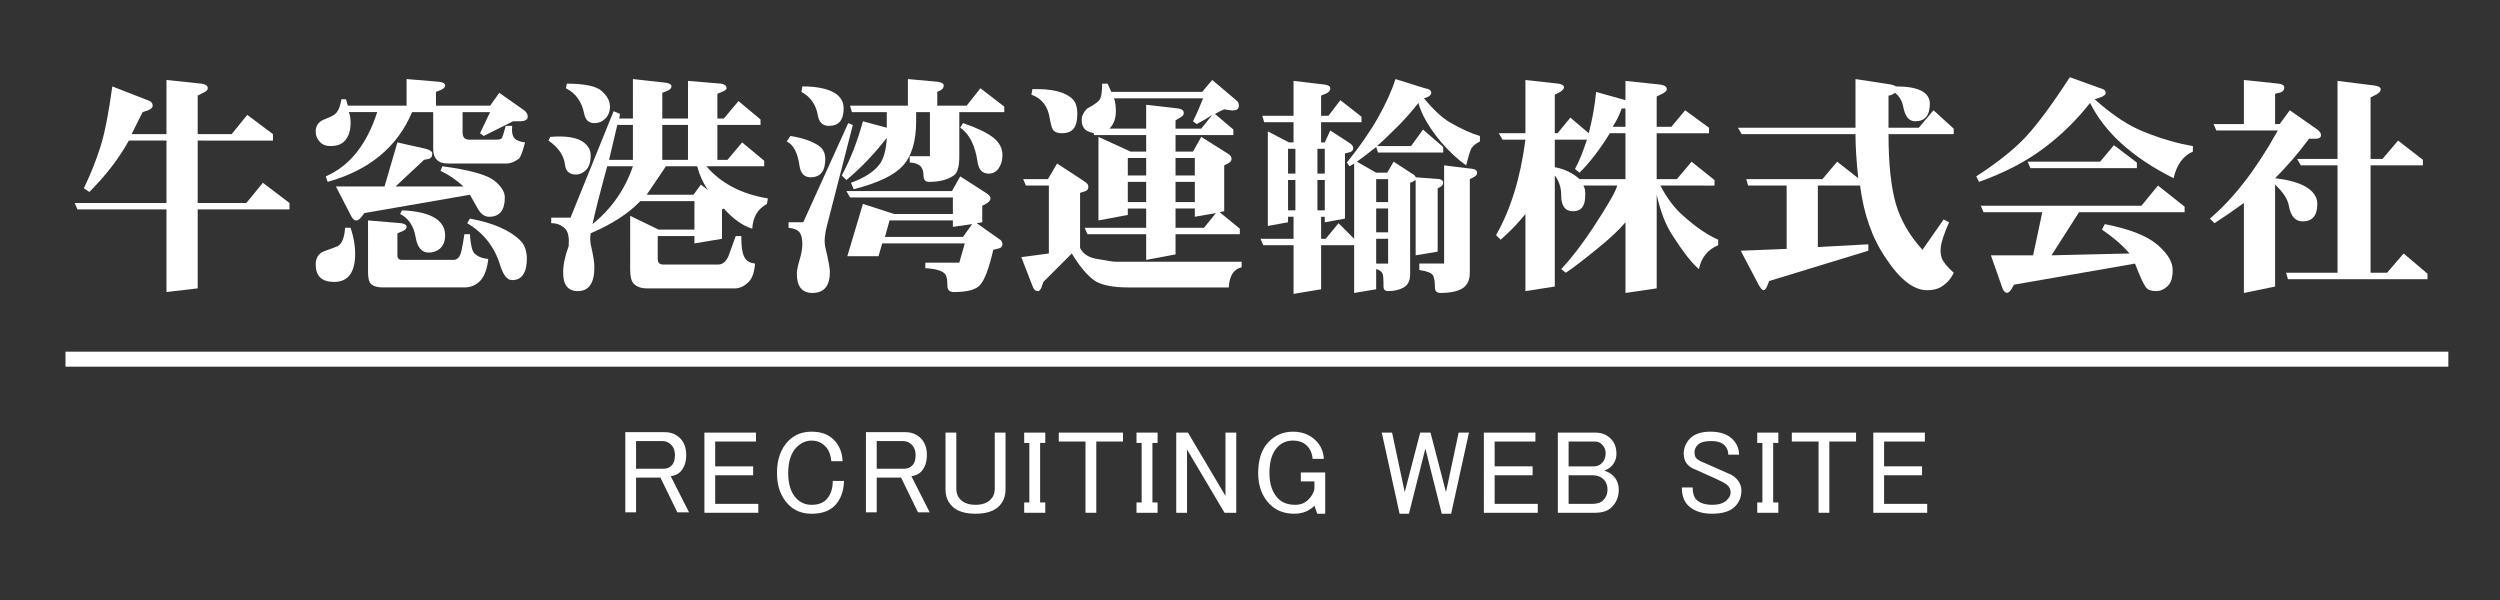
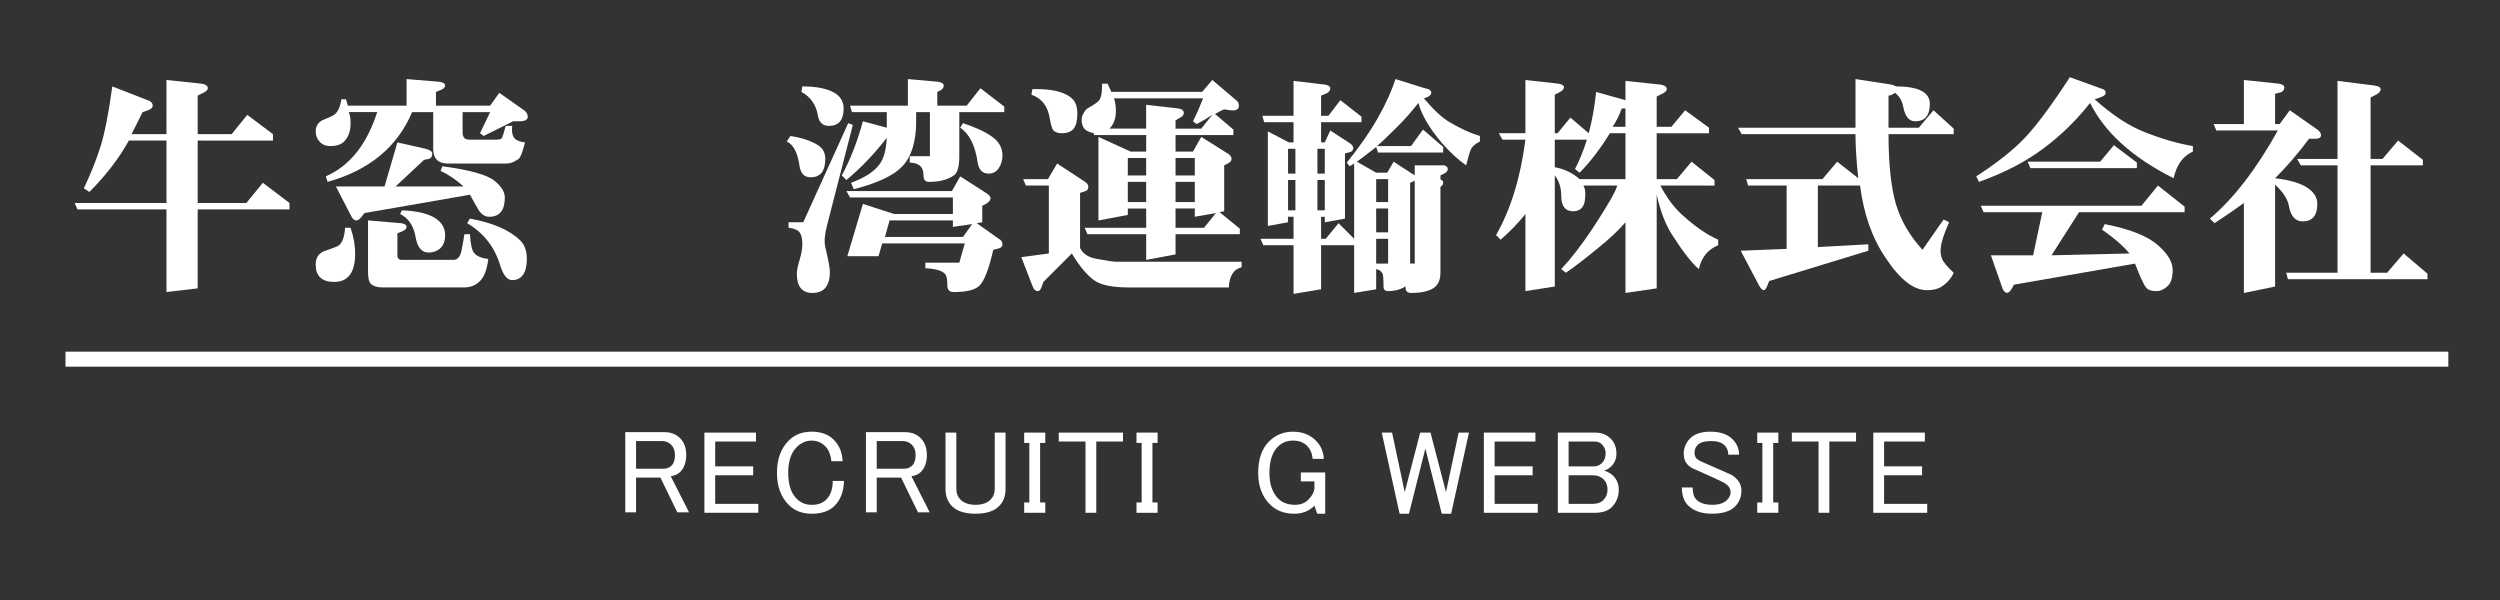
<svg xmlns="http://www.w3.org/2000/svg" version="1.1" id="レイヤー_1" x="0px" y="0px" width="500px" height="120px" viewBox="0 0 500 120" xml:space="preserve">
  <rect x="0" y="0" width="500" height="120" fill="#333333" stroke="none" />
  <g>
    <path fill="#FFFFFF" d="M33.295,15.996l6.977,0.734c0.855,0.124,1.285,0.43,1.285,0.918c0,0.367-0.43,0.734-1.285,1.102   l-0.734,0.367v7.711h6.793l3.121-3.855l5.141,3.855v1.285H39.538v12.484h9.73l3.305-4.039l5.324,4.039v1.285H39.538v15.789   l-6.242,0.734V41.882H15.487l-0.551-1.285h18.359V28.113h-7.527c-1.959,3.551-4.59,6.977-7.895,10.281l-1.102-0.734   c1.345-2.814,2.447-5.568,3.305-8.262c0.855-2.691,1.652-6.73,2.387-12.117l7.527,2.938c0.367,0.247,0.551,0.551,0.551,0.918   c0,0.367-0.307,0.674-0.918,0.918l-1.102,0.367l-2.203,4.406h6.977V15.996z" />
    <path fill="#FFFFFF" d="M81.316,15.812l6.609,0.551c0.734,0.124,1.102,0.367,1.102,0.734c0,0.367-0.307,0.674-0.918,0.918   l-0.918,0.367v2.754h10.832l1.836-2.57l4.957,3.488c0.488,0.367,0.734,0.797,0.734,1.285c0,0.614-0.551,0.918-1.652,0.918h-1.285   l-5.875,2.938l-0.734-0.551l2.02-4.223h-5.508v4.039c0,0.981,0.427,1.469,1.285,1.469h5.508c0.611,0,0.978-0.121,1.102-0.367   c0.121-0.244,0.367-1.039,0.734-2.387h1.285c-0.124,1.225,0.06,2.083,0.551,2.57c0.367,0.367,1.039,0.614,2.02,0.734   c-0.491,1.959-0.918,3.061-1.285,3.305c-0.858,0.614-1.652,0.918-2.387,0.918h-11.75c-1.959,0-2.938-0.978-2.938-2.938V22.42   h-4.223c-2.938,6.977-8.569,11.629-16.891,13.953l-0.367-1.102c4.773-2.08,8.199-6.363,10.281-12.852H69.75   c0.244,0.491,0.367,1.225,0.367,2.203c0,1.592-0.43,2.817-1.285,3.672c-0.614,0.614-1.532,0.918-2.754,0.918   c-0.858,0-1.532-0.244-2.02-0.734c-0.614-0.611-0.918-1.345-0.918-2.203c0-0.978,0.427-1.712,1.285-2.203   c1.222-0.488,2.02-0.855,2.387-1.102c0.734-0.488,1.222-1.529,1.469-3.121h0.918l0.367,1.285h11.75V15.812z M70.117,45.554   c0.611,1.836,0.918,3.551,0.918,5.141c0,3.792-1.409,5.691-4.223,5.691c-2.45,0-3.672-1.165-3.672-3.488   c0-1.222,0.488-2.08,1.469-2.57c1.712-0.611,2.691-0.978,2.938-1.102c0.855-0.488,1.345-1.712,1.469-3.672H70.117z M85.172,29.765   c0.855,0.247,1.285,0.551,1.285,0.918c0,0.614-0.247,0.981-0.734,1.102l-0.918,0.184l-5.691,5.324H92.7   c-1.469-1.345-3-2.387-4.59-3.121l0.367-0.918c5.508,0.734,8.996,1.715,10.465,2.938c1.345,1.102,2.02,2.203,2.02,3.305   c0,2.57-1.042,3.855-3.121,3.855c-0.858,0-1.592-0.488-2.203-1.469c-0.491-0.855-1.042-1.836-1.652-2.938l-21.113,3.672   l-0.551,0.734c-0.858,1.102-1.592,0.981-2.203-0.367l-2.938-5.691h9.73l2.57-8.813L85.172,29.765z M73.605,44.085l6.609,0.551   c0.734,0.124,1.102,0.367,1.102,0.734c0,0.367-0.307,0.674-0.918,0.918l-0.918,0.367v4.406c0,0.614,0.304,0.918,0.918,0.918H90.68   c0.855,0,1.406-0.671,1.652-2.02c0.244-1.222,0.427-2.263,0.551-3.121h1.102c0.121,2.083,0.427,3.368,0.918,3.855   c0.611,0.614,1.529,0.981,2.754,1.102c-0.247,2.083-0.797,3.548-1.652,4.406c-0.858,0.855-1.899,1.285-3.121,1.285h-16.34   c-1.102,0-1.899-0.247-2.387-0.734c-0.367-0.367-0.551-1.165-0.551-2.387L73.605,44.085L73.605,44.085z M87.191,43.718   c1.222,0.858,1.836,1.959,1.836,3.305c0,1.225-0.367,2.143-1.102,2.754c-0.614,0.491-1.348,0.734-2.203,0.734   c-1.348,0-2.203-0.978-2.57-2.938c-0.367-2.324-1.409-3.916-3.121-4.773l0.367-0.734C83.457,42.189,85.723,42.74,87.191,43.718z    M104.082,48.125c0.855,0.858,1.285,2.083,1.285,3.672c0,1.348-0.247,2.387-0.734,3.121c-0.491,0.734-1.225,1.102-2.203,1.102   c-0.981,0-1.776-0.981-2.387-2.938c-1.102-3.672-3.305-6.486-6.609-8.445l0.551-0.918C98.634,44.576,102,46.045,104.082,48.125z" />
-     <path fill="#FFFFFF" d="M116.485,28.296c1.102,0.734,1.652,1.652,1.652,2.754c0,1.348-0.307,2.327-0.918,2.938   c-0.614,0.614-1.285,0.918-2.02,0.918c-1.348,0-2.083-0.671-2.203-2.02c-0.247-1.836-1.348-3.425-3.305-4.773l0.367-0.734   C112.997,27.135,115.137,27.441,116.485,28.296z M126.583,15.812l6.609,0.734c0.734,0.124,1.102,0.367,1.102,0.734   c0,0.367-0.307,0.674-0.918,0.918l-0.918,0.367v5.141h5.141v-7.527l6.609,0.551c0.734,0.124,1.102,0.43,1.102,0.918   c0,0.247-0.307,0.491-0.918,0.734l-0.918,0.367v4.957h1.285l2.938-3.488l4.406,3.672v1.102h-8.629v6.977h2.02l2.938-3.488   l4.406,3.672v1.102h-11.566c2.938,3.428,7.037,5.571,12.301,6.426l-0.184,1.102c-1.836,0.981-2.817,2.633-2.938,4.957   c-1.959-0.611-3.855-1.957-5.691-4.039l-0.367,0.184v5.875l-5.508,0.918v-1.469h-7.344v4.59c0,0.734,0.367,1.102,1.102,1.102   h11.016c0.855,0,1.529-0.551,2.02-1.652l1.469-4.039h1.102c0,2.203,0.244,3.672,0.734,4.406c0.367,0.614,1.039,0.981,2.02,1.102   c-0.124,1.712-0.551,2.938-1.285,3.672c-0.858,0.855-1.776,1.285-2.754,1.285H129.34c-1.102,0-1.959-0.307-2.57-0.918   c-0.491-0.491-0.734-1.409-0.734-2.754V43.167l5.691,2.754h7.16V40.23h-10.832c-2.327,2.45-5.631,4.59-9.914,6.426   c-0.124,0.734-0.124,1.469,0,2.203c0.488,2.083,0.734,3.612,0.734,4.59c0,3.181-1.102,4.773-3.305,4.773   c-1.959,0-2.938-1.225-2.938-3.672c0-1.589,0.367-3.365,1.102-5.324c0.121-1.589-0.063-2.691-0.551-3.305   c-0.734-0.855-1.715-1.285-2.938-1.285v-1.102h3.855l8.629-21.297l1.285,0.551l-0.184,0.918h2.754L126.583,15.812L126.583,15.812z    M120.341,18.199c1.102,0.981,1.652,2.02,1.652,3.121c0,0.981-0.307,1.776-0.918,2.387c-0.614,0.614-1.348,0.918-2.203,0.918   c-1.102,0-1.776-0.611-2.02-1.836c-0.491-2.447-1.715-4.16-3.672-5.141l0.184-0.918C116.913,16.73,119.239,17.221,120.341,18.199z    M118.505,44.82c3.792-3.058,6.486-6.914,8.078-11.566h-5.141C119.974,38.641,118.993,42.496,118.505,44.82z M121.81,31.968h4.773   v-6.977h-3.121L121.81,31.968z M129.337,38.945h9.363l1.469-2.02l1.469,1.102c-0.981-1.345-1.715-2.938-2.203-4.773h-6.242   L129.337,38.945z M132.458,31.968h5.141v-6.977h-5.141V31.968z" />
    <path fill="#FFFFFF" d="M158.081,27.195c2.324,0.367,4.16,0.981,5.508,1.836c0.978,0.614,1.469,1.532,1.469,2.754   c0,2.45-0.981,3.672-2.938,3.672c-1.225,0-1.959-0.734-2.203-2.203c-0.367-2.691-1.225-4.343-2.57-4.957L158.081,27.195z    M157.713,44.453h2.938l8.996-19.828l0.918,0.367l-5.141,20.012c-0.491,1.836-0.614,3.305-0.367,4.406   c0.611,2.57,0.918,4.223,0.918,4.957c0,2.814-1.165,4.223-3.488,4.223c-2.083,0-3.121-1.285-3.121-3.855   c0-0.614,0.184-1.529,0.551-2.754c0.367-1.222,0.551-2.263,0.551-3.121c0-1.102-0.184-1.896-0.551-2.387   c-0.367-0.488-1.102-0.794-2.203-0.918L157.713,44.453L157.713,44.453z M160.467,17.281c2.814,0,4.957,0.43,6.426,1.285   c1.222,0.734,1.836,1.776,1.836,3.121c0,2.327-0.981,3.488-2.938,3.488c-1.225,0-1.959-0.671-2.203-2.02   c-0.367-2.203-1.469-3.792-3.305-4.773L160.467,17.281z M177.358,25.542v-3.121h-6.977l-0.367-1.285h11.566v-5.324l6.059,0.551   c0.734,0.124,1.102,0.367,1.102,0.734c0,0.491-0.307,0.858-0.918,1.102l-0.367,0.184v2.754h5.875l2.754-3.488l4.773,3.672v1.102   h-8.996v8.813c0,2.083-0.367,3.368-1.102,3.855c-1.225,0.858-2.877,1.285-4.957,1.285c-0.734,0-1.102-0.427-1.102-1.285   c0-1.102-0.367-1.836-1.102-2.203c-0.491-0.244-1.042-0.367-1.652-0.367v-1.285h4.039v-8.813h-2.754v1.836   c0,4.039-0.918,7.04-2.754,8.996c-1.715,1.836-4.957,3.368-9.73,4.59l-0.551-1.285c2.691-0.978,4.59-2.203,5.691-3.672   c0.855-1.102,1.345-2.875,1.469-5.324c-2.45,3.184-5.141,5.999-8.078,8.445l-0.918-0.918c1.712-3.181,3.121-6.793,4.223-10.832   L177.358,25.542z M176.44,48.675l-0.734,2.57h-6.242l3.121-10.465l6.242,2.02h11.75v-3.305h-20.563l-0.734-1.285h21.113   l1.652-2.938l5.141,3.305c0.611,0.367,0.918,0.734,0.918,1.102c0,0.368-0.307,0.734-0.918,1.102l-0.734,0.367v3.305l-1.102,0.184   l4.406,3.121c0.488,0.247,0.734,0.614,0.734,1.102c0,0.491-0.367,0.797-1.102,0.918l-0.734,0.184   c-0.858,3.795-1.776,6.179-2.754,7.16c-0.858,0.855-2.57,1.285-5.141,1.285c-0.858,0-1.285-0.43-1.285-1.285   c0-1.102-0.124-1.836-0.367-2.203c-0.491-0.734-1.836-1.162-4.039-1.285v-1.102h6.793c0.244-0.854,0.611-2.14,1.102-3.854H176.44   V48.675z M177.909,44.085l-0.918,3.305h15.605l1.836-2.57l-3.855,0.551v-1.285L177.909,44.085L177.909,44.085z M192.596,24.625   c2.57,0.858,4.527,1.776,5.875,2.754c1.345,0.981,2.02,2.203,2.02,3.672c0,0.981-0.247,1.836-0.734,2.57   c-0.491,0.734-1.165,1.102-2.02,1.102c-1.225,0-1.959-0.734-2.203-2.203c-0.491-3.425-1.652-5.751-3.488-6.977L192.596,24.625z" />
    <path fill="#FFFFFF" d="M209.589,35.824l1.836-3.121l5.324,3.488c0.611,0.367,0.918,0.734,0.918,1.102   c0,0.491-0.184,0.797-0.551,0.918l-1.102,0.367v11.016c0.611,1.225,1.773,1.959,3.488,2.203c1.957,0.367,3.181,0.551,3.672,0.551   h25.152v1.102c-1.592,0.367-2.449,1.712-2.57,4.039h-20.011c-3.305,0-5.631-0.491-6.977-1.469   c-1.469-1.102-2.938-2.875-4.406-5.324l-5.691,5.691l-0.184,0.551c-0.247,0.855-0.551,1.285-0.918,1.285   c-0.491,0-0.858-0.367-1.102-1.102l-2.203-5.691l5.508-0.734V37.109h-4.59l-0.551-1.285H209.589z M214.546,19.851   c0.611,0.614,0.918,1.592,0.918,2.938c0,1.348-0.247,2.327-0.734,2.938c-0.491,0.614-1.285,0.918-2.387,0.918   c-0.734,0-1.285-0.184-1.652-0.551c-0.247-0.244-0.491-1.039-0.734-2.387c-0.367-2.447-1.592-4.039-3.672-4.773l0.184-1.102   C210.384,17.711,213.078,18.382,214.546,19.851z M247.226,20.035c0.367,0.247,0.551,0.614,0.551,1.102   c0,0.734-0.551,1.042-1.652,0.918l-1.285-0.184c-0.367,0.124-0.98,0.43-1.836,0.918l3.672,3.121v1.102H235.11v3.305h3.488   l1.652-2.938l4.957,3.121c0.734,0.367,1.102,0.797,1.102,1.285c0,0.367-0.246,0.674-0.734,0.918l-0.734,0.367v9.18l-0.918,0.184   l4.039,3.305v1.102H235.11v4.039l-5.875,1.102v-5.141h-11.75l-0.551-1.285h12.301v-3.855h-3.672v1.285l-5.875,1.102v-16.71   l6.426,2.938h3.121v-3.305H218.77v-0.367c-1.102-0.244-1.776-0.611-2.02-1.102c-0.367-0.488-0.491-1.222-0.367-2.203   c0.367-0.855,0.734-1.406,1.102-1.652c1.589-0.855,2.447-1.529,2.57-2.02c0.244-0.488,0.367-1.469,0.367-2.938h1.102l0.734,1.652   h18.175l2.02-2.387L247.226,20.035z M223.175,22.238c0,1.469-0.43,2.633-1.285,3.488h7.344v-4.773l6.425,0.734   c0.734,0.124,1.102,0.43,1.102,0.918c0,0.367-0.246,0.674-0.734,0.918l-0.918,0.551v1.652h5.141l2.203-2.754   c-1.102,0.734-2.143,1.348-3.121,1.836l-0.734-0.551c0.734-1.469,1.406-2.998,2.02-4.59H222.81   C223.052,20.402,223.175,21.26,223.175,22.238z M225.562,35.089h3.672v-3.488h-3.672V35.089z M225.562,40.414h3.672v-4.039h-3.672   V40.414z M235.108,35.089h3.855v-3.488h-3.855V35.089z M235.108,40.414h3.855v-4.039h-3.855V40.414z M235.108,45.554h5.691   l2.387-2.938l-4.223,0.734v-1.652h-3.855V45.554L235.108,45.554z" />
-     <path fill="#FFFFFF" d="M284.966,17.648c0.854,0.124,1.285,0.43,1.285,0.918c0,0.367-0.308,0.674-0.918,0.918l-0.551,0.184   c1.956,2.327,3.672,3.918,5.141,4.773c2.323,1.348,4.343,2.266,6.06,2.754v1.102c-0.981,0.491-1.592,1.042-1.836,1.652   c-0.248,0.614-0.551,1.652-0.918,3.121c-1.593-1.102-3.244-2.63-4.957-4.59c-2.451-2.938-3.979-5.568-4.59-7.895   c-1.35,1.715-2.693,3.245-4.039,4.59c-1.959,1.959-3.369,3.305-4.224,4.039h6.793l2.388-3.305l4.039,3.488V30.5h-13.035   l-0.367-1.102c-1.717,1.348-3.002,2.327-3.855,2.938l3.855,2.203h2.203l1.285-2.203l3.672,2.387   c0.486,0.247,0.733,0.491,0.733,0.734l4.772,0.367c0.488,0.124,0.734,0.367,0.734,0.734c0,0.367-0.246,0.674-0.734,0.918   l-0.366,0.184v12.668l-4.406,0.734V36.007c-0.366,0.247-0.733,0.43-1.103,0.551v18.359c0,1.222-0.43,2.08-1.284,2.57   c-0.856,0.488-1.899,0.734-3.121,0.734c-0.614,0-0.918-0.307-0.918-0.918c0-1.469-0.063-2.327-0.185-2.57   c-0.246-0.491-0.674-0.794-1.285-0.918v4.039l-4.405,0.734v-9.547h-6.608v8.813l-5.509,0.918v-9.73h-6.06l-0.551-1.285h6.609   v-4.406h-1.102v1.102l-4.039,0.734v-18.91l4.223,2.203h0.918v-4.039h-5.875l-0.367-1.285h6.242v-6.977l6.242,0.734   c0.734,0.124,1.102,0.367,1.102,0.734c0,0.491-0.307,0.858-0.918,1.102l-0.918,0.367v4.039h1.469l2.388-3.121l4.223,3.305v1.102   h-8.078v4.039h0.734l1.103-2.387l3.672,2.387c0.61,0.367,0.918,0.734,0.918,1.102c0,0.491-0.308,0.797-0.918,0.918l-0.734,0.184   v13.035l-4.039,0.734v-1.102h-0.734v4.406h0.918l2.57-3.121l3.121,3.121V32.703l-0.918,0.551l-0.551-0.734   c2.57-3.181,4.649-6.179,6.242-8.996c1.588-2.814,2.754-5.384,3.487-7.711L284.966,17.648z M257.609,34.722h1.47v-4.957h-1.47   V34.722z M257.609,42.066h1.47v-6.059h-1.47V42.066z M263.484,34.722h1.47v-4.957h-1.47V34.722z M263.484,42.066h1.47v-6.059h-1.47   V42.066z M275.234,40.414h2.388v-4.59h-2.388V40.414z M275.234,46.472h2.388v-4.773h-2.388V46.472z M275.234,52.714h2.388v-4.957   h-2.388V52.714z M288.82,33.07l5.875,0.734c0.488,0.124,0.734,0.367,0.734,0.734c0,0.367-0.246,0.674-0.734,0.918l-0.733,0.367   V54.55c0,1.469-0.489,2.507-1.469,3.121c-0.981,0.611-2.45,0.918-4.406,0.918c-0.733,0-1.103-0.367-1.103-1.102   c0-1.102-0.123-1.899-0.366-2.387c-0.247-0.491-1.165-0.858-2.754-1.102v-1.285h4.956V33.07z" />
+     <path fill="#FFFFFF" d="M284.966,17.648c0.854,0.124,1.285,0.43,1.285,0.918c0,0.367-0.308,0.674-0.918,0.918l-0.551,0.184   c1.956,2.327,3.672,3.918,5.141,4.773c2.323,1.348,4.343,2.266,6.06,2.754v1.102c-0.981,0.491-1.592,1.042-1.836,1.652   c-0.248,0.614-0.551,1.652-0.918,3.121c-1.593-1.102-3.244-2.63-4.957-4.59c-2.451-2.938-3.979-5.568-4.59-7.895   c-1.35,1.715-2.693,3.245-4.039,4.59c-1.959,1.959-3.369,3.305-4.224,4.039h6.793l2.388-3.305l4.039,3.488V30.5h-13.035   l-0.367-1.102c-1.717,1.348-3.002,2.327-3.855,2.938l3.855,2.203h2.203l1.285-2.203l3.672,2.387   c0.486,0.247,0.733,0.491,0.733,0.734l4.772,0.367c0.488,0.124,0.734,0.367,0.734,0.734c0,0.367-0.246,0.674-0.734,0.918   l-0.366,0.184v12.668l-4.406,0.734V36.007c-0.366,0.247-0.733,0.43-1.103,0.551v18.359c0,1.222-0.43,2.08-1.284,2.57   c-0.856,0.488-1.899,0.734-3.121,0.734c-0.614,0-0.918-0.307-0.918-0.918c0-1.469-0.063-2.327-0.185-2.57   c-0.246-0.491-0.674-0.794-1.285-0.918v4.039l-4.405,0.734v-9.547h-6.608v8.813l-5.509,0.918v-9.73h-6.06l-0.551-1.285h6.609   v-4.406h-1.102v1.102l-4.039,0.734v-18.91l4.223,2.203h0.918v-4.039h-5.875l-0.367-1.285h6.242v-6.977l6.242,0.734   c0.734,0.124,1.102,0.367,1.102,0.734c0,0.491-0.307,0.858-0.918,1.102l-0.918,0.367v4.039h1.469l2.388-3.121l4.223,3.305v1.102   h-8.078v4.039h0.734l1.103-2.387l3.672,2.387c0.61,0.367,0.918,0.734,0.918,1.102c0,0.491-0.308,0.797-0.918,0.918l-0.734,0.184   v13.035l-4.039,0.734v-1.102h-0.734v4.406h0.918l2.57-3.121l3.121,3.121V32.703l-0.918,0.551l-0.551-0.734   c2.57-3.181,4.649-6.179,6.242-8.996c1.588-2.814,2.754-5.384,3.487-7.711L284.966,17.648z M257.609,34.722h1.47v-4.957h-1.47   V34.722z M257.609,42.066h1.47v-6.059h-1.47V42.066z M263.484,34.722h1.47v-4.957h-1.47V34.722z M263.484,42.066h1.47v-6.059h-1.47   V42.066z M275.234,40.414h2.388v-4.59h-2.388V40.414z M275.234,46.472h2.388v-4.773h-2.388V46.472z M275.234,52.714h2.388v-4.957   h-2.388V52.714z M288.82,33.07c0.488,0.124,0.734,0.367,0.734,0.734c0,0.367-0.246,0.674-0.734,0.918l-0.733,0.367   V54.55c0,1.469-0.489,2.507-1.469,3.121c-0.981,0.611-2.45,0.918-4.406,0.918c-0.733,0-1.103-0.367-1.103-1.102   c0-1.102-0.123-1.899-0.366-2.387c-0.247-0.491-1.165-0.858-2.754-1.102v-1.285h4.956V33.07z" />
    <path fill="#FFFFFF" d="M305.081,15.996l6.608,0.734c0.734,0.124,1.103,0.367,1.103,0.734c0,0.367-0.367,0.734-1.103,1.102   l-0.733,0.367v7.711h0.551l2.57-3.121l3.672,3.121c0.733-2.814,1.222-5.568,1.469-8.262l5.875,1.652v-3.855l6.978,0.734   c0.854,0.124,1.285,0.43,1.285,0.918c0,0.367-0.432,0.734-1.285,1.102l-0.734,0.367v6.059h2.938l2.754-3.305l4.773,3.488v1.102   h-10.465v9.18h4.039l2.938-3.488l4.59,3.672v1.102H332.07c1.347,2.57,2.875,4.59,4.591,6.059c2.446,2.203,4.772,3.795,6.977,4.773   v1.102c-2.083,0.858-3.368,2.45-3.854,4.773c-1.35-1.102-3.121-3.365-5.324-6.793c-1.35-2.08-2.387-4.773-3.121-8.078v18.727   l-6.242,0.918V44.453c-1.349,1.592-3.244,3.368-5.691,5.324c-2.692,2.203-4.772,3.795-6.241,4.773l-0.918-0.734   c1.956-2.08,4.038-4.773,6.241-8.078c3.059-4.65,4.711-7.527,4.957-8.629h-6.793c0.367,0.491,0.487,1.348,0.367,2.57   c-0.123,1.715-0.918,2.57-2.387,2.57c-1.592,0-2.387-1.039-2.387-3.121c0-1.589-0.432-2.938-1.285-4.039v22.215l-5.875,0.918V42.8   c-1.469,1.836-3.121,3.551-4.957,5.141l-0.918-0.918c2.938-5.141,4.895-11.503,5.875-19.094h-4.59l-0.734-1.285h5.324V15.996   H305.081z M315.913,34.539l-0.918-0.734c0.854-1.589,1.651-3.548,2.387-5.875h-6.426v5.508c1.956,0.367,3.608,1.165,4.957,2.387   h9.18v-9.18h-3.12C320.014,29.828,317.993,32.459,315.913,34.539z M322.521,25.359h2.57v-3.672h-0.734   C323.868,23.035,323.257,24.257,322.521,25.359z" />
    <path fill="#FFFFFF" d="M378.254,16.914c0.487,0.124,0.795,0.247,0.918,0.367c4.526,0,6.793,1.165,6.793,3.488   c0,2.327-0.98,3.488-2.938,3.488c-1.226,0-2.021-0.978-2.387-2.938c-0.248-1.222-0.799-2.14-1.652-2.754   c-0.49,0.367-0.918,0.551-1.285,0.551v6.426h6.059l2.938-3.488l4.038,3.672v1.102h-13.034c0,5.875,0.487,10.528,1.469,13.953   c0.979,3.305,2.754,6.366,5.324,9.18l4.223-6.059l1.103,0.551c-0.981,2.203-1.532,3.855-1.652,4.957   c-0.123,0.734-0.063,1.469,0.184,2.203c0.244,0.734,1.039,1.715,2.387,2.938c-0.489,1.102-1.284,2.02-2.387,2.754   c-0.733,0.488-1.716,0.734-2.938,0.734c-2.693,0-5.447-2.143-8.262-6.426c-2.693-3.916-4.406-8.75-5.141-14.504h-8.445V49.41   l10.098-0.551v1.285l-19.828,6.059l-0.367,0.918c-0.246,0.611-0.49,0.918-0.734,0.918c-0.246,0-0.551-0.307-0.918-0.918   l-3.672-6.977l9.181-0.367V37.109h-7.712l-0.366-1.285h15.237l2.938-3.488l4.224,3.305c-0.367-3.425-0.552-6.363-0.552-8.813   h-22.766l-0.734-1.285h23.5v-9.73L378.254,16.914z" />
    <path fill="#FFFFFF" d="M420.583,17.832c0.367,0.124,0.551,0.367,0.551,0.734c0,0.367-0.366,0.674-1.102,0.918l-1.103,0.367   c3.55,3.184,6.913,5.387,10.099,6.609c3.425,1.348,6.608,2.266,9.547,2.754v1.102c-1.959,0.858-3.244,2.633-3.855,5.324   c-4.162-2.08-7.649-4.406-10.465-6.977c-2.692-2.447-4.772-5.141-6.241-8.078c-2.693,3.428-5.756,6.426-9.181,8.996   c-3.552,2.694-7.896,4.957-13.035,6.793l-0.551-1.102c4.159-2.691,7.403-5.261,9.729-7.711c2.323-2.447,5.324-6.486,8.996-12.117   L420.583,17.832z M436.923,41.332v1.102h-21.112l-5.509,8.629l15.605-0.367c-1.35-1.589-3.186-3.181-5.509-4.773l0.552-1.102   c5.018,0.981,8.564,2.387,10.647,4.223c1.956,1.715,2.938,3.368,2.938,4.957c0,1.469-0.308,2.507-0.918,3.121   c-0.734,0.734-1.532,1.102-2.387,1.102c-0.981,0-1.652-0.247-2.021-0.734c-0.49-0.614-1.225-2.203-2.203-4.773l-24.234,4.223   l-0.184,0.367c-0.734,1.469-1.408,1.652-2.02,0.551l-2.387-6.793h8.444c0.611-2.814,1.222-5.691,1.836-8.629h-11.75l-0.551-1.285   h32.129l3.305-4.039L436.923,41.332z M427.376,32.519v1.102h-21.297l-0.552-1.285h14.505l2.754-3.305L427.376,32.519z" />
    <path fill="#FFFFFF" d="M448.776,15.996l6.977,0.734c0.734,0.124,1.103,0.367,1.103,0.734c0,0.614-0.367,0.981-1.103,1.102   l-0.734,0.184v6.059h0.918l2.021-2.754l5.508,3.855c0.487,0.367,0.734,0.734,0.734,1.102c0,0.491-0.367,0.734-1.103,0.734h-1.285   c-2.083,2.817-4.346,5.448-6.793,7.895c3.059,0.367,5.262,1.042,6.609,2.02c1.222,0.858,1.836,1.899,1.836,3.121   c0,2.327-0.98,3.488-2.938,3.488c-1.47,0-2.388-1.039-2.754-3.121c-0.247-1.345-1.165-2.754-2.755-4.223v20.379l-6.241,1.285   V40.597c-1.836,1.348-3.795,2.694-5.875,4.039l-0.918-0.918c4.772-4.039,9.3-9.914,13.586-17.625h-12.302l-0.551-1.285h6.06V15.996   z M467.503,16.179l7.344,0.918c0.854,0.124,1.285,0.367,1.285,0.734c0,0.491-0.431,0.918-1.285,1.285l-0.733,0.367v12.301h2.387   l3.121-3.672l4.957,3.855v1.102h-10.465v21.48h3.305l3.305-3.855l4.773,4.039v1.102H457.59l-0.367-1.285h10.281V33.07h-7.344   l-0.734-1.285h8.078L467.503,16.179L467.503,16.179z" />
  </g>
  <rect x="13.1" y="70.334" fill="#FFFFFF" width="476.568" height="3" />
  <g>
    <path fill="#FFFFFF" d="M125.056,86.432h7.875c1.25,0,2.281,0.406,3.094,1.219c0.812,0.813,1.219,1.938,1.219,3.375   s-0.407,2.563-1.219,3.375c-0.438,0.438-1.063,0.719-1.875,0.844l3.656,7.219h-2.344l-3.375-6.938h-4.875v6.938h-2.156V86.432z    M127.212,88.212v5.531h5.531c0.624,0,1.156-0.22,1.594-0.656c0.437-0.437,0.656-1.125,0.656-2.063c0-0.875-0.25-1.562-0.75-2.063   c-0.501-0.5-1.094-0.75-1.781-0.75L127.212,88.212L127.212,88.212z" />
    <path fill="#FFFFFF" d="M140.881,86.523h10.313v1.781h-8.156v4.969h7.594v1.781h-7.594v5.719h8.625v1.781h-10.782V86.523z" />
    <path fill="#FFFFFF" d="M157.737,88.118c1.187-1.187,2.719-1.781,4.594-1.781s3.343,0.531,4.406,1.595   c1.125,1.125,1.718,2.563,1.781,4.313h-2.25c-0.126-1.313-0.532-2.313-1.219-3c-0.75-0.75-1.657-1.125-2.719-1.125   c-1.125,0-2.125,0.438-3,1.313c-1.125,1.125-1.688,2.846-1.688,5.156c0,2.313,0.563,4.031,1.688,5.156   c0.812,0.813,1.812,1.219,3,1.219c1.25,0,2.218-0.343,2.906-1.031c0.875-0.875,1.313-2.123,1.313-3.75h2.25   c-0.063,2.125-0.688,3.782-1.875,4.969c-1.063,1.063-2.594,1.595-4.594,1.595c-1.875,0-3.407-0.595-4.594-1.781   c-1.563-1.562-2.344-3.688-2.344-6.375C155.394,91.837,156.174,89.682,157.737,88.118z" />
    <path fill="#FFFFFF" d="M173.188,86.432h7.875c1.25,0,2.281,0.406,3.094,1.219c0.812,0.813,1.219,1.938,1.219,3.375   s-0.407,2.563-1.219,3.375c-0.438,0.438-1.063,0.719-1.875,0.844l3.656,7.219h-2.344l-3.375-6.938h-4.875v6.938h-2.156V86.432z    M175.343,88.212v5.531h5.531c0.624,0,1.156-0.22,1.594-0.656c0.437-0.437,0.656-1.125,0.656-2.063c0-0.875-0.25-1.562-0.75-2.063   c-0.501-0.5-1.094-0.75-1.781-0.75L175.343,88.212L175.343,88.212z" />
    <path fill="#FFFFFF" d="M189.106,86.523h2.156v11.25c0,0.877,0.281,1.595,0.844,2.156c0.687,0.688,1.688,1.031,3,1.031   s2.312-0.343,3-1.031c0.563-0.563,0.844-1.279,0.844-2.156v-11.25h2.156v11.345c0,1.375-0.438,2.5-1.313,3.375   c-1,1-2.563,1.5-4.688,1.5s-3.688-0.5-4.688-1.5c-0.876-0.875-1.313-2-1.313-3.375V86.523H189.106z" />
    <path fill="#FFFFFF" d="M204.837,86.523h4.219v2.063h-1.031v11.906h1.031v2.063h-4.219v-2.063h1.031V88.587h-1.031V86.523z" />
    <path fill="#FFFFFF" d="M211.756,86.523h12.844v1.781h-5.344v14.25h-2.156v-14.25h-5.344V86.523z" />
    <path fill="#FFFFFF" d="M227.299,86.523h4.219v2.063h-1.031v11.906h1.031v2.063h-4.219v-2.063h1.031V88.587h-1.031V86.523z" />
-     <path fill="#FFFFFF" d="M235.25,86.523h2.344l7.5,12.656V86.523h2.157v16.031h-2.345l-7.5-12.656v12.656h-2.156V86.523z" />
    <path fill="#FFFFFF" d="M253.794,88.307c1.313-1.313,2.906-1.97,4.781-1.97s3.406,0.595,4.594,1.781   c0.999,1,1.531,2.219,1.594,3.655h-2.25c-0.063-1.063-0.438-1.937-1.125-2.625c-0.688-0.688-1.626-1.03-2.813-1.03   c-1.188,0-2.188,0.407-3.001,1.219c-1.125,1.125-1.688,2.875-1.688,5.25c0,2.25,0.593,3.97,1.781,5.156   c0.812,0.813,1.938,1.219,3.375,1.219c1.063,0,1.938-0.343,2.625-1.03c0.688-0.688,1.093-1.406,1.219-2.156v-1.5h-2.719v-1.781   h4.875v8.25h-1.594l-0.563-1.594c-1.063,1.063-2.406,1.594-4.03,1.594c-2.001,0-3.626-0.624-4.876-1.875   c-1.563-1.563-2.344-3.656-2.344-6.281C251.638,91.837,252.355,89.744,253.794,88.307z" />
    <path fill="#FFFFFF" d="M276.352,86.523h2.063l2.531,11.906l3.094-11.906h2.063l3.094,11.906l2.531-11.906h2.063l-3.563,16.22   h-1.875l-3.281-13.031l-3.281,13.031h-1.875L276.352,86.523z" />
    <path fill="#FFFFFF" d="M296.771,86.523h10.313v1.781h-8.157v4.969h7.595v1.781h-7.595v5.719h8.626v1.781h-10.781L296.771,86.523   L296.771,86.523z" />
    <path fill="#FFFFFF" d="M311.565,86.523h7.501c1.25,0,2.28,0.408,3.094,1.22c0.75,0.75,1.125,1.75,1.125,3   c0,1-0.344,1.844-1.031,2.53c-0.375,0.375-0.844,0.656-1.406,0.845c0.75,0.25,1.344,0.595,1.781,1.03   c0.75,0.75,1.125,1.688,1.125,2.813c0,1.375-0.469,2.531-1.406,3.47c-0.75,0.75-1.875,1.125-3.375,1.125h-7.406L311.565,86.523   L311.565,86.523z M313.722,88.307v4.969h5.063c0.624,0,1.156-0.219,1.594-0.656c0.5-0.5,0.75-1.156,0.75-1.969   c0-0.688-0.25-1.28-0.75-1.781c-0.375-0.375-0.844-0.563-1.406-0.563H313.722z M313.722,95.057v5.719h4.781   c0.938,0,1.655-0.25,2.156-0.75c0.563-0.563,0.844-1.25,0.844-2.063c0-0.875-0.25-1.562-0.75-2.063   c-0.563-0.563-1.313-0.844-2.25-0.844h-4.781V95.057z" />
    <path fill="#FFFFFF" d="M338.061,87.648c0.875-0.875,2.219-1.313,4.031-1.313c1.938,0,3.406,0.501,4.406,1.5   c0.875,0.876,1.313,1.907,1.313,3.094h-2.156c0-0.75-0.25-1.373-0.75-1.875c-0.563-0.563-1.438-0.844-2.625-0.844   c-1.313,0-2.22,0.25-2.72,0.75c-0.438,0.438-0.655,0.938-0.655,1.5s0.125,0.971,0.375,1.219c0.312,0.313,0.875,0.625,1.688,0.938   c1.438,0.625,3.063,1.345,4.875,2.155c0.5,0.188,0.969,0.502,1.407,0.938c0.687,0.688,1.03,1.5,1.03,2.438   c0,1.25-0.438,2.313-1.313,3.188c-0.938,0.938-2.471,1.406-4.595,1.406c-2.063,0-3.656-0.563-4.781-1.688   c-0.813-0.813-1.22-2-1.22-3.563h2.157c0,1.125,0.249,1.938,0.75,2.438c0.687,0.688,1.749,1.03,3.188,1.03   c1.313,0,2.281-0.313,2.906-0.938c0.5-0.5,0.75-0.998,0.75-1.5c0-0.563-0.188-1.03-0.563-1.405c-0.313-0.313-0.813-0.624-1.5-0.938   c-0.625-0.313-1.438-0.688-2.438-1.125c-1.125-0.5-2.032-0.904-2.719-1.219c-0.501-0.188-0.938-0.469-1.313-0.844   c-0.563-0.563-0.844-1.313-0.844-2.25C336.748,89.557,337.185,88.525,338.061,87.648z" />
    <path fill="#FFFFFF" d="M351.448,86.523h4.22v2.063h-1.031v11.906h1.031v2.063h-4.22v-2.063h1.031V88.587h-1.031V86.523z" />
    <path fill="#FFFFFF" d="M358.366,86.523h12.845v1.781h-5.345v14.25h-2.155v-14.25h-5.345V86.523L358.366,86.523z" />
    <path fill="#FFFFFF" d="M374.659,86.523h10.313v1.781h-8.155v4.969h7.594v1.781h-7.594v5.719h8.625v1.781h-10.781V86.523H374.659z" />
  </g>
</svg>